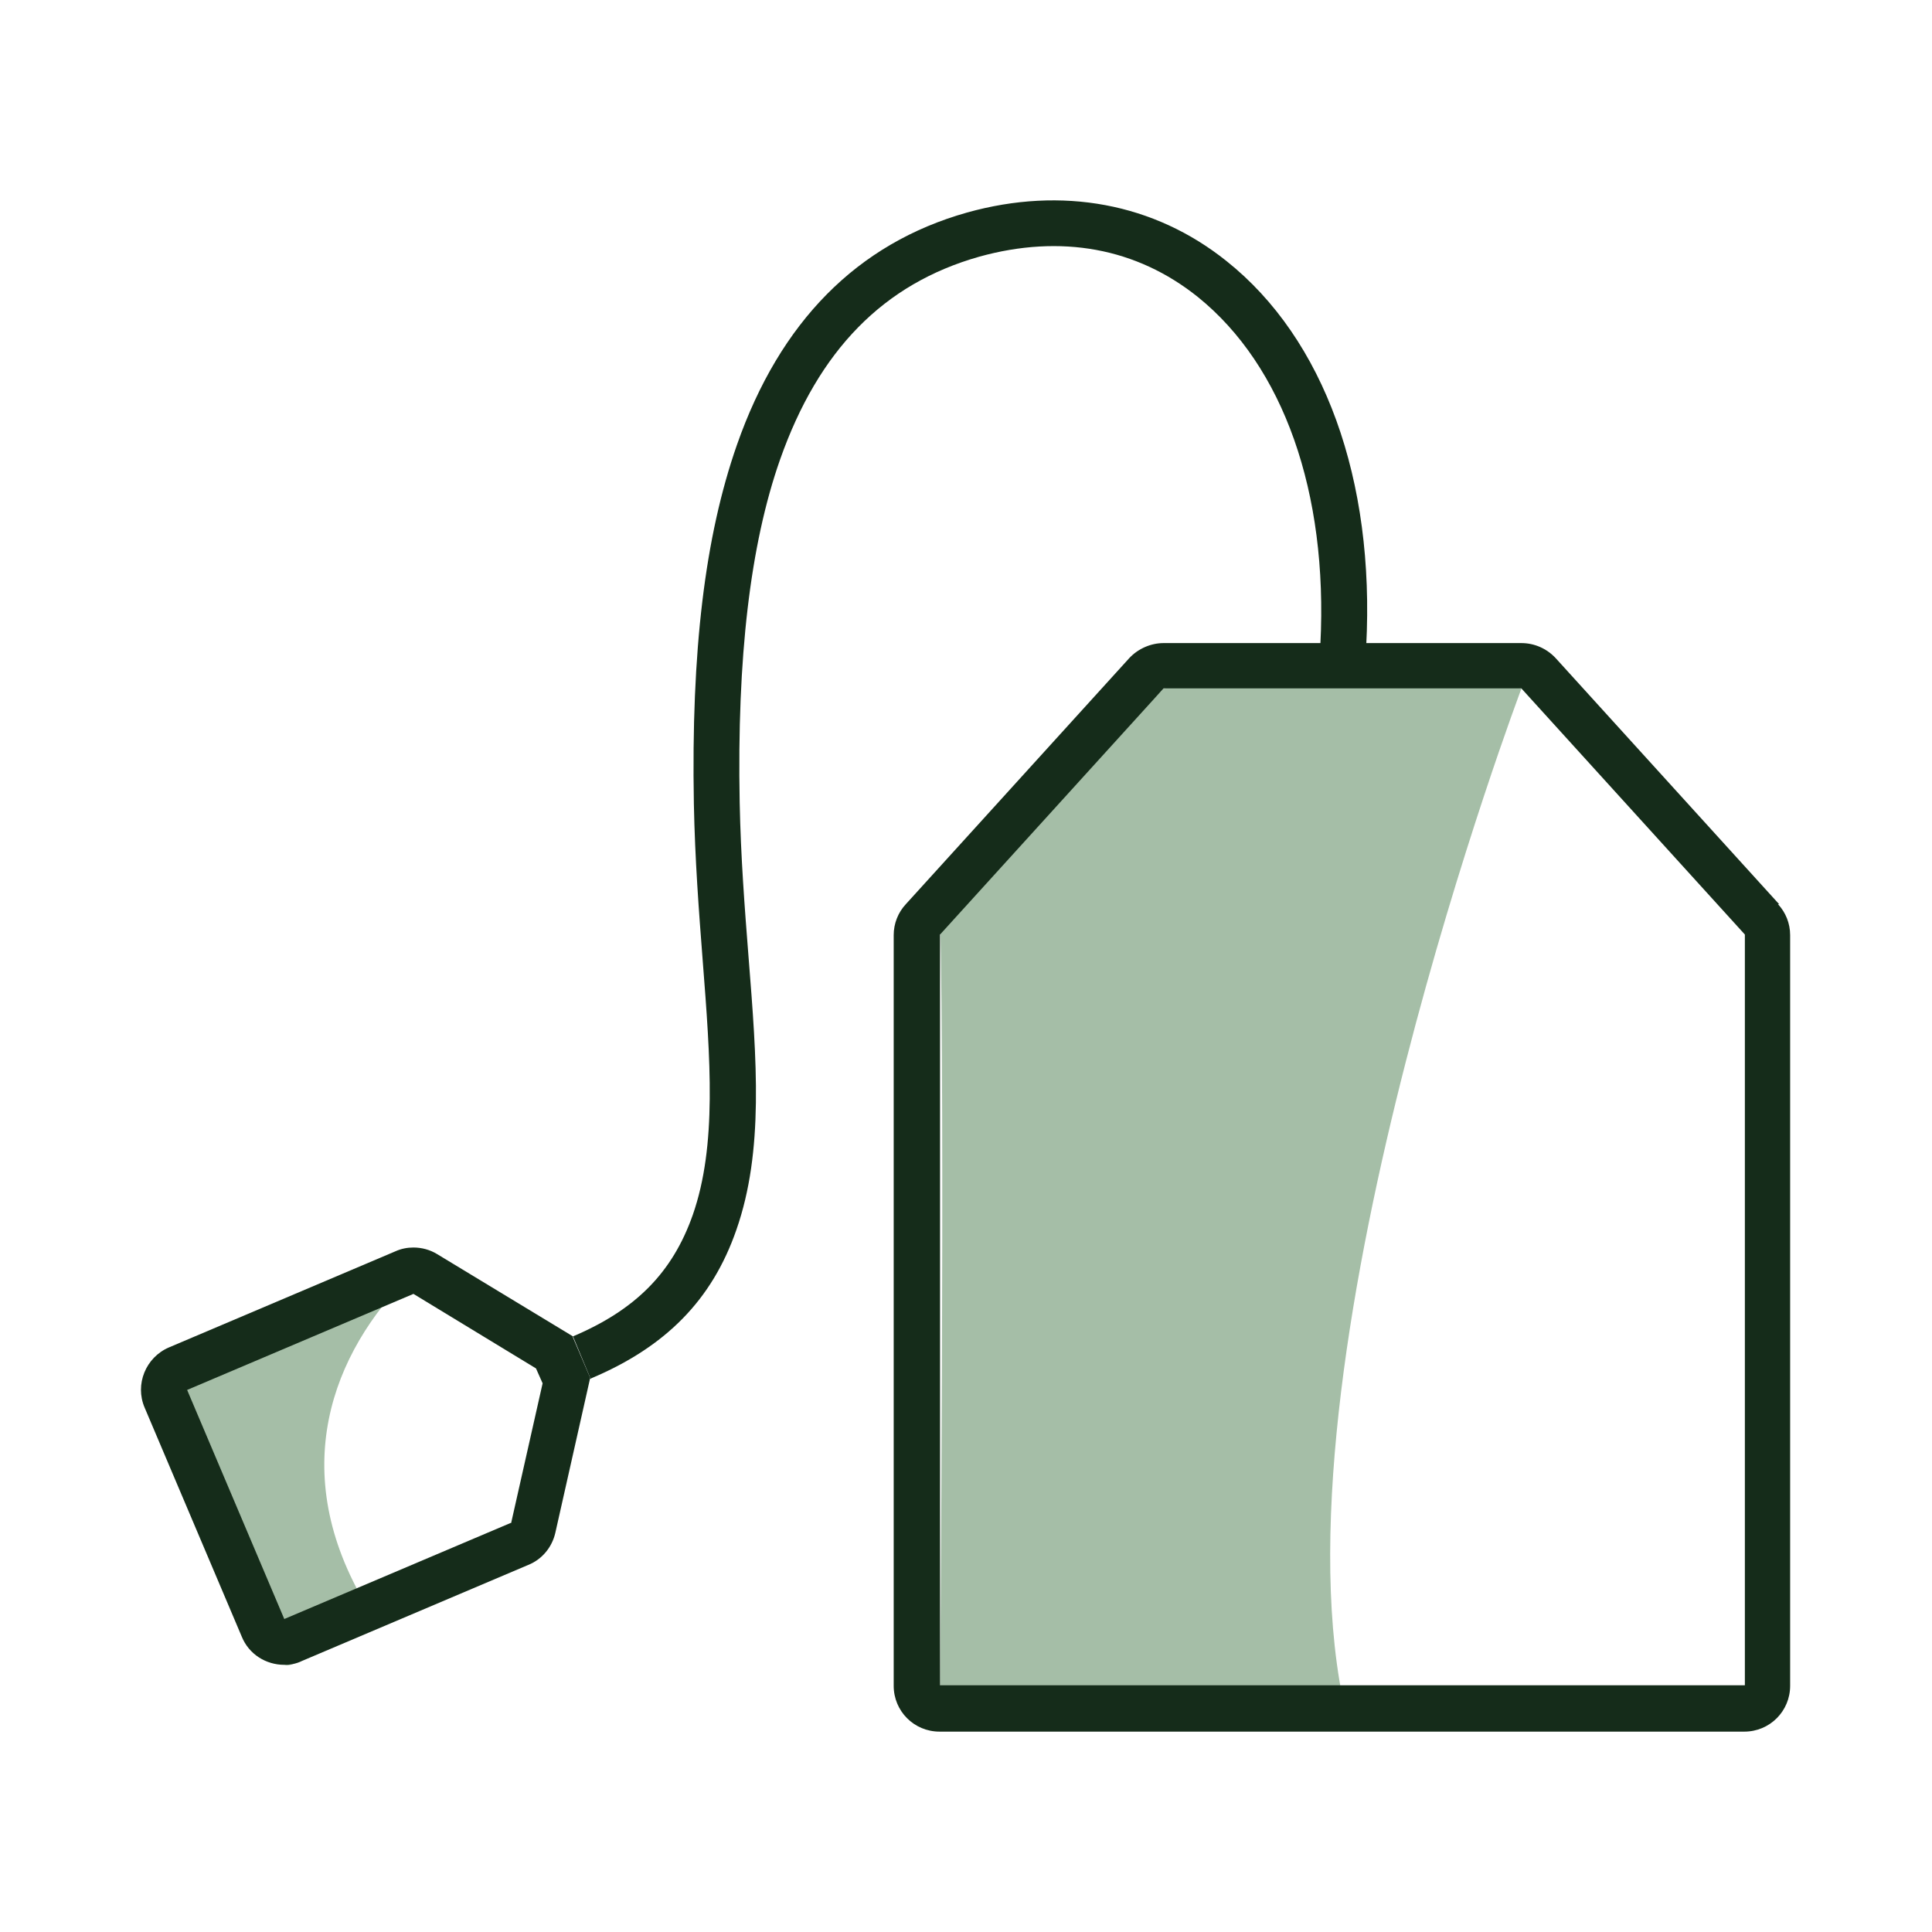
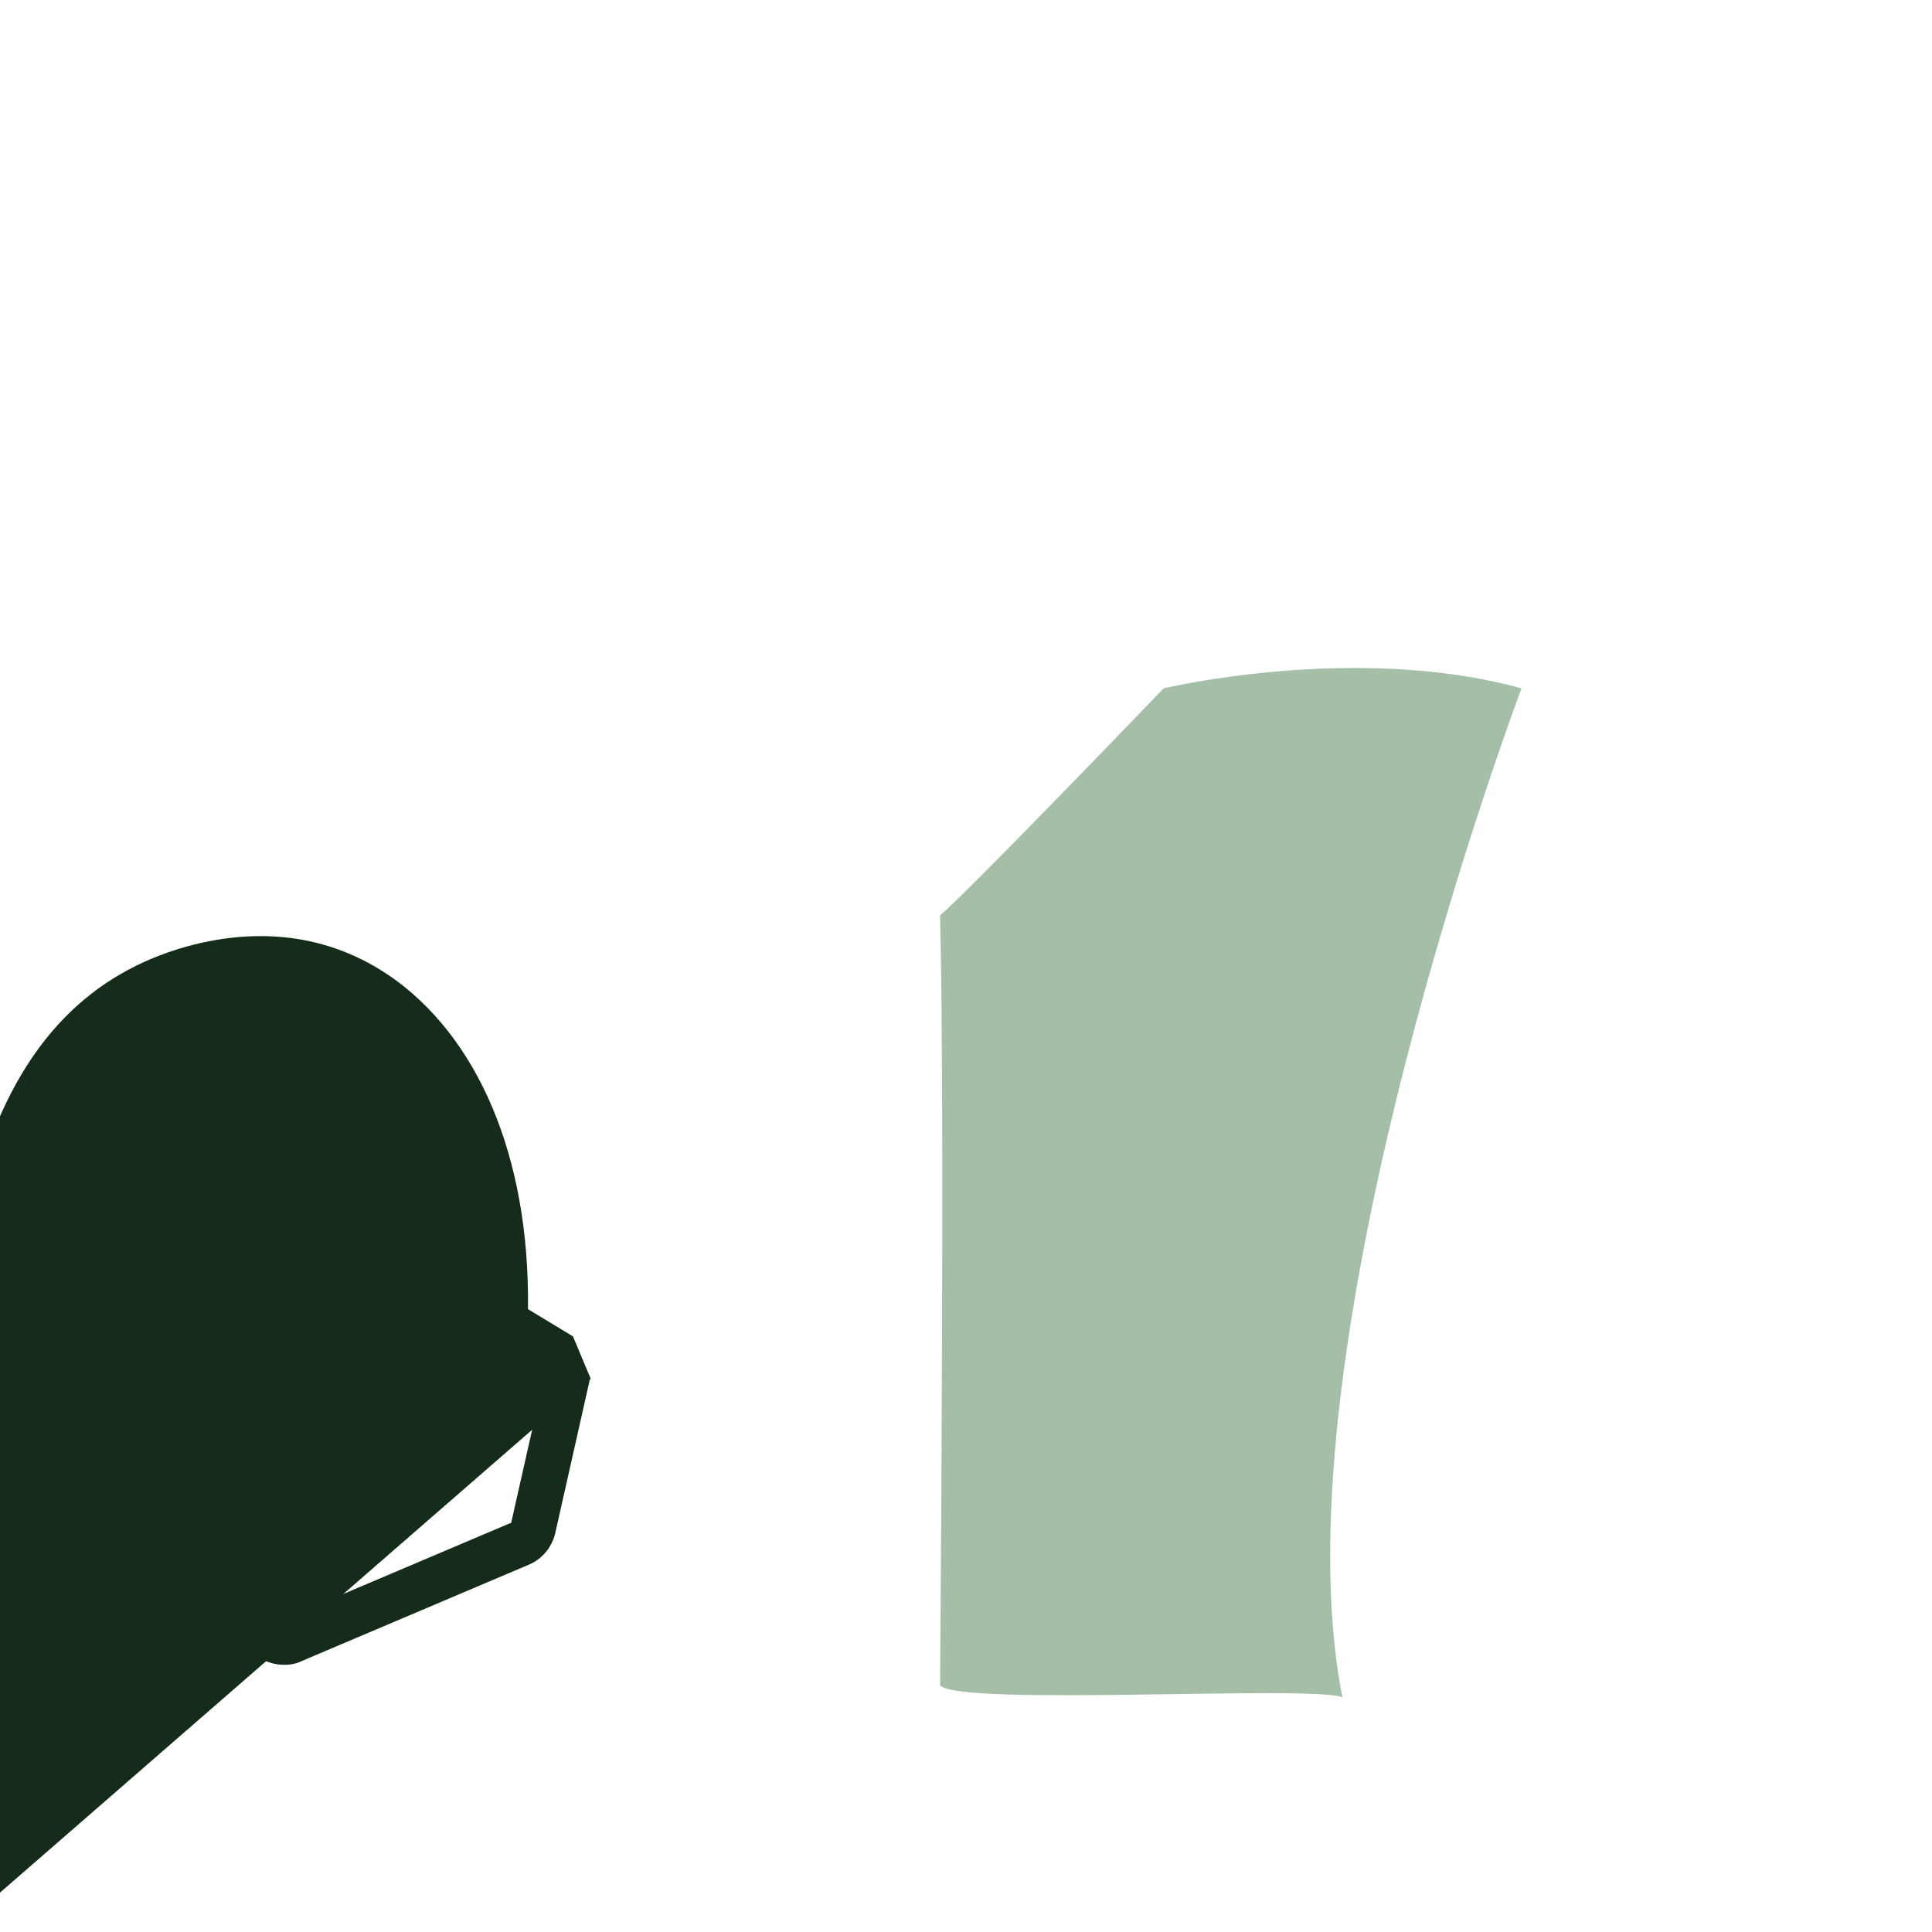
<svg xmlns="http://www.w3.org/2000/svg" id="Calque_2" data-name="Calque 2" viewBox="0 0 35 35">
  <defs>
    <style>
      .cls-1 {
        fill: #152c1a;
      }

      .cls-1, .cls-2 {
        stroke-width: 0px;
      }

      .cls-2 {
        fill: #a5bea7;
      }
    </style>
  </defs>
  <path class="cls-2" d="M27.56,12.48s-4.5,11.92-3.24,18.27c-.52-.23-6.96.17-7.29-.22,0,0,.09-10.54,0-13.95.41-.32,4.05-4.11,4.05-4.11,0,0,3.48-.83,6.48,0Z" />
-   <path class="cls-2" d="M7.32,23.21c-1.41,1.48-2.14,3.67-.53,6.12-.3-.08-1.44.96-1.63.83,0,0-2-4.98-2.11-5.19.69-.75,1.48-.99,1.48-.99l2.79-.77Z" />
  <g>
-     <path class="cls-1" d="M32.23,16.38l-4.05-4.46c-.16-.17-.38-.27-.62-.27h-6.48c-.23,0-.46.1-.62.27l-4.05,4.46c-.14.15-.22.35-.22.56v13.6c0,.46.37.83.83.83h14.58c.46,0,.83-.37.83-.83v-13.6c0-.21-.08-.41-.22-.56ZM31.61,30.53h-14.58v-13.6l4.05-4.46h6.48l4.05,4.46v13.6Z" />
-     <path class="cls-1" d="M10.7,24.98l-.32-.77c1.13-.48,1.8-1.15,2.17-2.2.44-1.26.32-2.81.18-4.61-.07-.9-.14-1.83-.16-2.84-.05-2.77.2-4.84.78-6.5.78-2.23,2.18-3.65,4.17-4.21,1.72-.48,3.39-.17,4.7.88,1.77,1.41,2.69,3.96,2.53,6.98l-.83-.04c.14-2.75-.67-5.04-2.22-6.29-1.11-.89-2.48-1.14-3.96-.73-1.73.49-2.91,1.69-3.61,3.68-.54,1.54-.78,3.58-.73,6.21.02.99.09,1.9.16,2.79.15,1.89.28,3.52-.22,4.95-.44,1.27-1.28,2.12-2.63,2.69Z" />
+     <path class="cls-1" d="M10.7,24.98l-.32-.77l-.83-.04c.14-2.75-.67-5.04-2.22-6.29-1.11-.89-2.48-1.14-3.96-.73-1.73.49-2.91,1.69-3.61,3.68-.54,1.54-.78,3.58-.73,6.21.02.99.09,1.9.16,2.79.15,1.89.28,3.52-.22,4.95-.44,1.27-1.28,2.12-2.63,2.69Z" />
    <path class="cls-1" d="M10.7,24.98l-.32-.75v-.02s-2.46-1.49-2.46-1.49c-.13-.08-.28-.12-.43-.12-.11,0-.22.02-.33.07l-4.1,1.74c-.42.18-.62.67-.44,1.09l1.76,4.15c.13.32.44.51.77.51.11,0,.22-.02.32-.07l4.1-1.74c.25-.1.43-.32.49-.58l.63-2.8h0ZM9.25,27.59l-4.1,1.74-1.76-4.15,4.1-1.74,2.22,1.35.12.27-.57,2.53Z" />
  </g>
</svg>